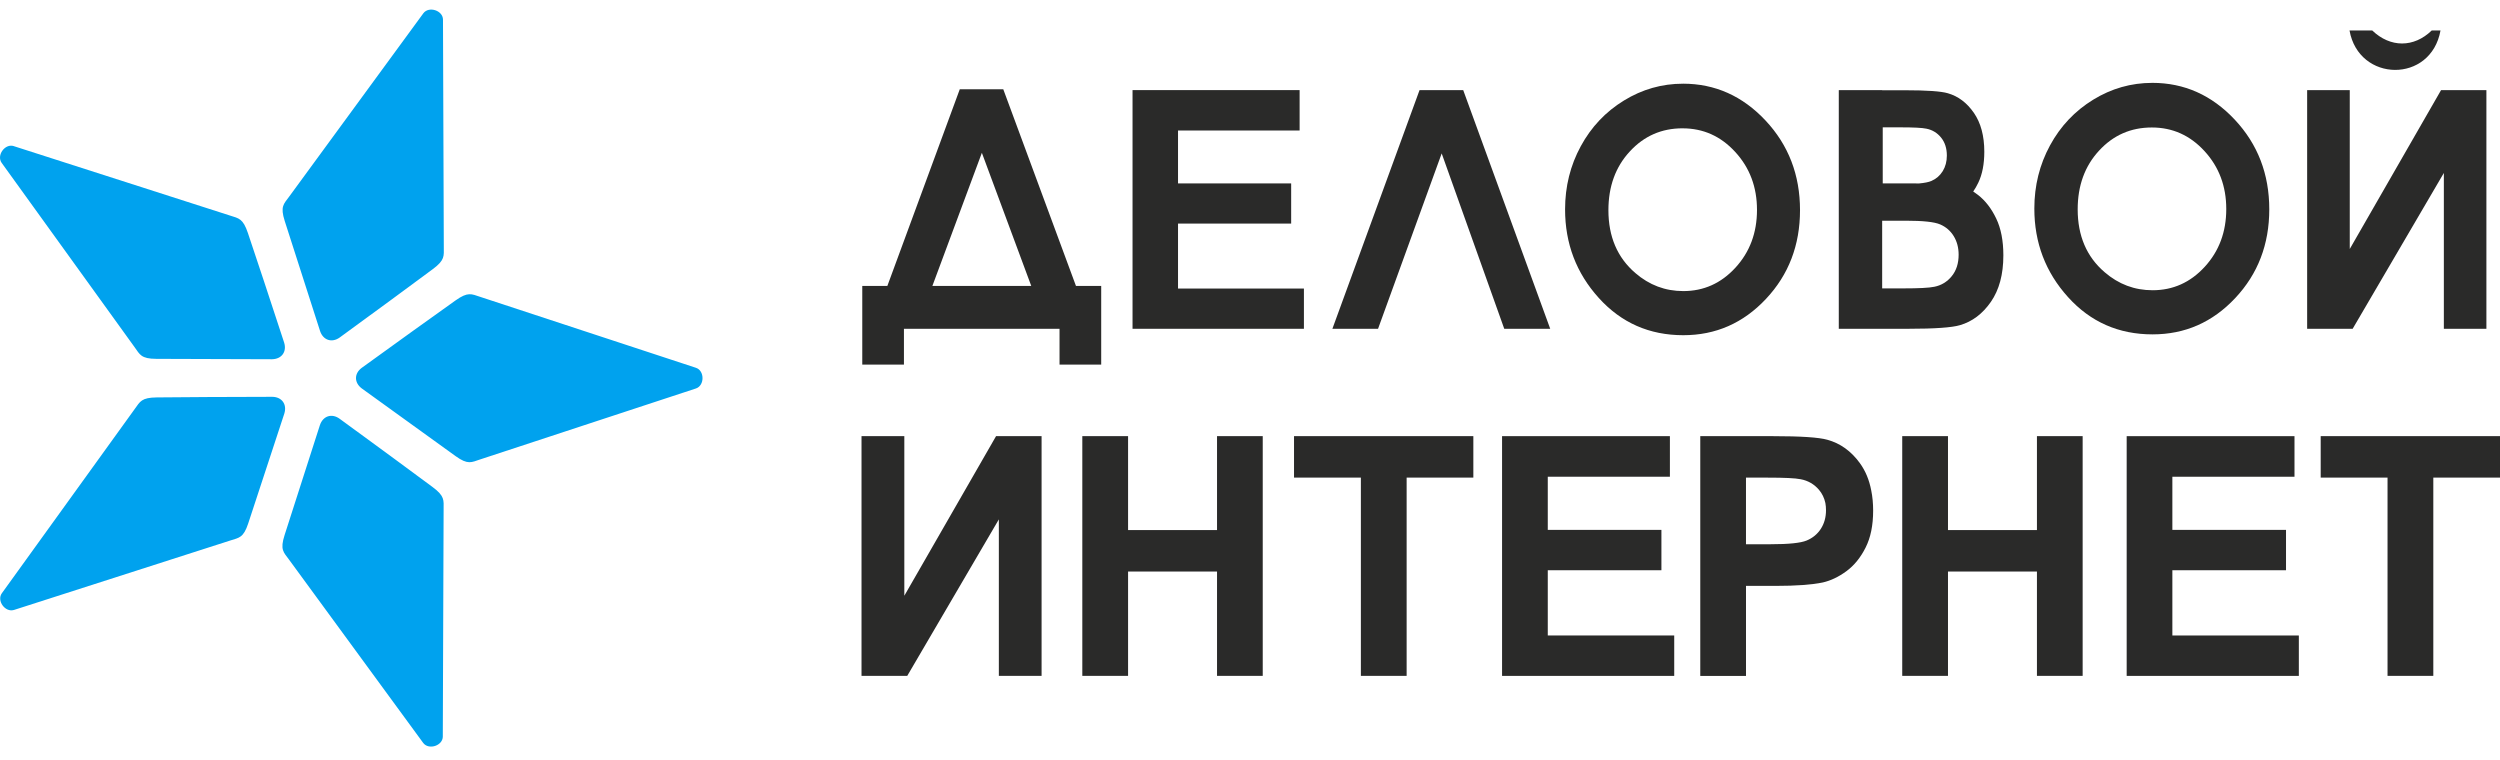
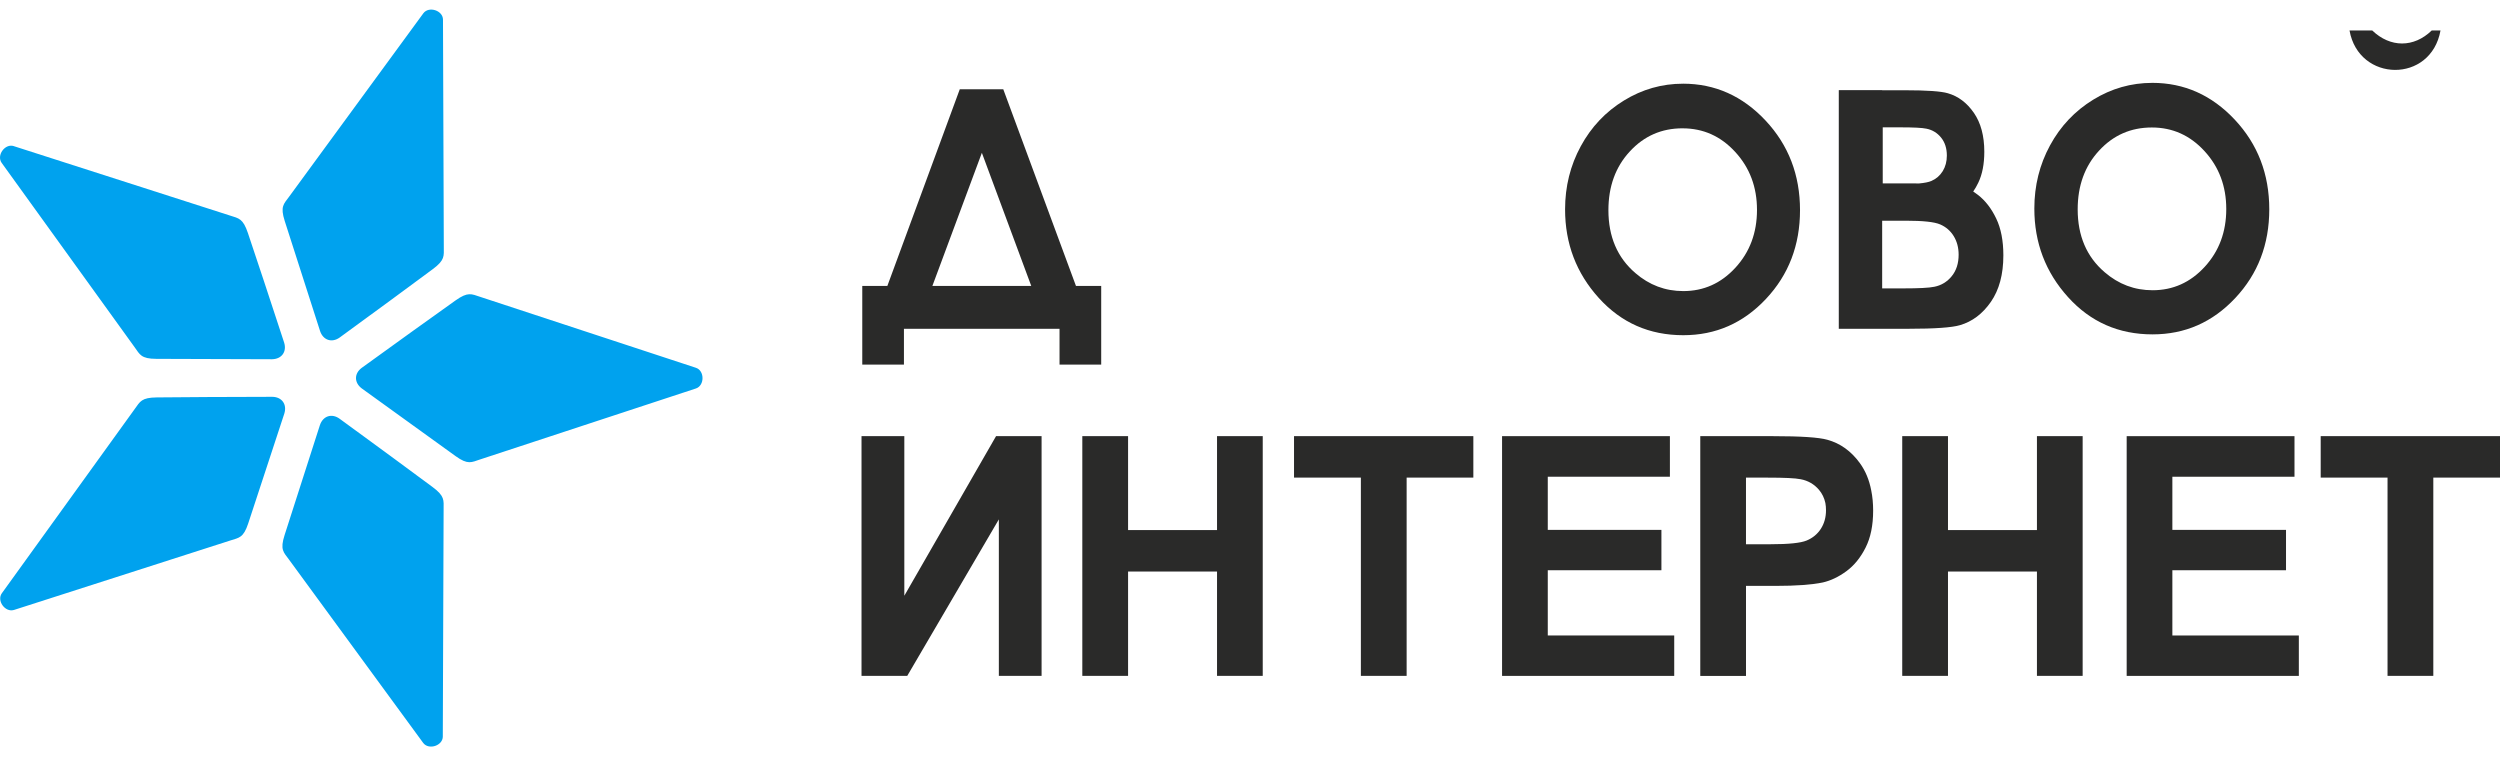
<svg xmlns="http://www.w3.org/2000/svg" xml:space="preserve" width="148" height="45" style="shape-rendering:geometricPrecision; text-rendering:geometricPrecision; image-rendering:optimizeQuality; fill-rule:evenodd; clip-rule:evenodd" viewBox="0 0 148 45">
  <defs>
    <style type="text/css">
   
    .fil0 {fill:#2A2A29}
    .fil1 {fill:#00A2EE}
   
  </style>
  </defs>
  <g id="Слой_x0020_1">
    <polygon class="fil0" points="141.342,40.013 141.342,28.275 137.385,28.275 137.385,25.82 148,25.821 148,28.275 144.052,28.275 144.052,40.013 " />
    <polygon class="fil0" points="112.612,40.013 112.612,25.82 115.321,25.821 115.321,31.38 120.587,31.38 120.587,25.82 123.293,25.821 123.293,40.013 120.587,40.013 120.587,33.835 115.321,33.835 115.321,40.013 " />
    <path class="fil0" d="M100.656 40.013l0 -14.192 4.322 0c1.637,0 2.706,0.072 3.203,0.214 0.764,0.21 1.407,0.671 1.923,1.382 0.331,0.456 0.556,0.997 0.674,1.623 0.074,0.367 0.112,0.764 0.112,1.19 0,0.869 -0.149,1.599 -0.447,2.188 -0.298,0.592 -0.674,1.056 -1.134,1.395 -0.457,0.336 -0.923,0.559 -1.395,0.668 -0.643,0.135 -1.575,0.204 -2.796,0.204l-1.755 0 0 5.329 -2.706 0zm2.706 -11.738l0 3.944 1.46 0c1.062,0 1.774,-0.072 2.131,-0.22 0.357,-0.148 0.637,-0.378 0.842,-0.694 0.202,-0.316 0.304,-0.681 0.304,-1.099 0,-0.15 -0.012,-0.293 -0.037,-0.428 -0.064,-0.299 -0.191,-0.561 -0.379,-0.782 -0.283,-0.332 -0.646,-0.543 -1.081,-0.625 -0.323,-0.066 -0.97,-0.095 -1.939,-0.095l-1.302 0z" />
    <polygon class="fil0" points="80.564,40.012 80.564,28.275 76.606,28.275 76.606,25.82 87.222,25.821 87.222,28.275 83.273,28.275 83.273,40.013 " />
    <polygon class="fil0" points="64.073,40.013 64.073,25.82 66.782,25.82 66.782,31.38 72.048,31.38 72.048,25.82 74.754,25.821 74.754,40.013 72.048,40.012 72.048,33.835 66.782,33.835 66.782,40.013 " />
    <path class="fil0" d="M108.856 5.335l0 14.129 4.119 0c1.561,0 2.579,-0.072 3.053,-0.214 0.729,-0.211 1.341,-0.671 1.833,-1.381 0.492,-0.711 0.738,-1.629 0.738,-2.75 0,-0.868 -0.142,-1.599 -0.426,-2.188 -0.284,-0.592 -0.642,-1.056 -1.081,-1.395 -0.092,-0.071 -0.184,-0.137 -0.277,-0.198 0.109,-0.158 0.209,-0.331 0.299,-0.52 0.238,-0.493 0.357,-1.105 0.357,-1.833 0,-0.94 -0.206,-1.71 -0.618,-2.305 -0.412,-0.595 -0.925,-0.982 -1.536,-1.158 -0.397,-0.119 -1.251,-0.179 -2.559,-0.179l-1.334 0 0 -0.007 -2.568 0zm2.568 11.738l0 -4.007 1.404 0c1.013,0 1.691,0.072 2.031,0.22 0.341,0.148 0.607,0.378 0.802,0.694 0.193,0.316 0.29,0.681 0.29,1.099 0,0.513 -0.136,0.938 -0.409,1.273 -0.27,0.332 -0.616,0.543 -1.031,0.625 -0.308,0.066 -0.924,0.096 -1.848,0.096l-1.241 0zm2.178 -6.212c-0.162,-0.003 -0.33,-0.005 -0.505,-0.005l-1.639 0 0 -3.317 1.04 0c0.775,0 1.291,0.025 1.549,0.08 0.347,0.069 0.638,0.246 0.864,0.524 0.228,0.281 0.343,0.637 0.343,1.067 0,0.35 -0.082,0.656 -0.243,0.921 -0.164,0.265 -0.387,0.458 -0.673,0.582 -0.158,0.069 -0.403,0.118 -0.735,0.148z" />
-     <polygon class="fil0" points="136.583,5.335 139.106,5.335 139.106,14.74 144.511,5.335 147.195,5.335 147.195,19.464 144.676,19.464 144.676,10.239 139.277,19.464 136.583,19.464 " />
    <polygon class="fil0" points="51.002,25.821 53.536,25.821 53.536,35.268 58.966,25.821 61.662,25.821 61.662,40.013 59.132,40.013 59.132,30.747 53.708,40.013 51.002,40.013 " />
    <path class="fil0" d="M99.633 4.954c1.895,0 3.523,0.727 4.884,2.178 1.364,1.454 2.044,3.224 2.044,5.31 0,2.069 -0.671,3.823 -2.016,5.254 -1.345,1.434 -2.976,2.148 -4.893,2.148 -2.007,0 -3.675,-0.734 -5.005,-2.207 -1.33,-1.47 -1.994,-3.217 -1.994,-5.241 0,-1.355 0.31,-2.602 0.929,-3.74 0.618,-1.138 1.47,-2.04 2.554,-2.704 1.081,-0.664 2.249,-0.997 3.498,-0.997zm-0.025 2.642c-1.24,0 -2.28,0.454 -3.122,1.369 -0.845,0.911 -1.268,2.072 -1.268,3.477 0,1.569 0.531,2.809 1.594,3.721 0.826,0.714 1.771,1.069 2.84,1.069 1.209,0 2.237,-0.461 3.085,-1.385 0.851,-0.927 1.277,-2.066 1.277,-3.421 0,-1.352 -0.429,-2.494 -1.286,-3.428 -0.854,-0.934 -1.895,-1.401 -3.119,-1.401z" />
    <path class="fil0" d="M127.414 4.905c1.895,0 3.523,0.727 4.883,2.178 1.364,1.454 2.044,3.224 2.044,5.31 0,2.069 -0.671,3.823 -2.016,5.254 -1.345,1.434 -2.976,2.148 -4.893,2.148 -2.007,0 -3.675,-0.734 -5.005,-2.207 -1.33,-1.47 -1.994,-3.217 -1.994,-5.241 0,-1.355 0.31,-2.602 0.929,-3.74 0.618,-1.138 1.47,-2.039 2.554,-2.704 1.081,-0.664 2.249,-0.997 3.498,-0.997zm-0.025 2.642c-1.24,0 -2.28,0.454 -3.122,1.369 -0.845,0.911 -1.268,2.072 -1.268,3.477 0,1.569 0.531,2.809 1.594,3.72 0.826,0.714 1.771,1.069 2.84,1.069 1.209,0 2.237,-0.461 3.085,-1.385 0.851,-0.927 1.277,-2.066 1.277,-3.421 0,-1.352 -0.429,-2.494 -1.286,-3.428 -0.854,-0.934 -1.895,-1.401 -3.119,-1.401z" />
-     <polygon class="fil0" points="89.052,19.465 85.348,9.082 81.58,19.465 78.877,19.465 84.037,5.335 86.622,5.335 91.773,19.465 " />
-     <polygon class="fil0" points="67.046,19.464 67.046,5.334 76.937,5.334 76.937,7.726 69.739,7.726 69.739,10.858 76.437,10.858 76.437,13.236 69.739,13.236 69.739,17.082 77.192,17.082 77.192,19.464 " />
    <polygon class="fil0" points="88.922,40.013 88.922,25.82 98.858,25.82 98.858,28.222 91.628,28.222 91.628,31.369 98.356,31.369 98.356,33.758 91.628,33.758 91.628,37.62 99.114,37.62 99.114,40.013 " />
    <polygon class="fil0" points="125.899,40.013 125.899,25.821 135.834,25.821 135.834,28.223 128.604,28.223 128.604,31.369 135.332,31.369 135.332,33.758 128.604,33.758 128.604,37.621 136.091,37.621 136.091,40.013 " />
    <path class="fil0" d="M56.819 5.285l2.575 0 4.303 11.642 1.494 0 0 4.658 -2.467 0 0 -2.122 -9.211 0 0 2.122 -2.467 0 0 -4.658 1.485 0 4.287 -11.642zm1.308 3.76l-2.93 7.882 5.853 0 -2.924 -7.882z" />
    <path class="fil0" d="M139.093 1.805l1.345 0c1.068,1.026 2.465,1.026 3.519,0l0.521 0c-0.561,3.144 -4.839,3.079 -5.386,0z" />
    <path class="fil1" d="M26.225 1.164c0.015,4.5 0.033,8.935 0.048,13.457 0.002,0.536 0.073,0.773 -0.651,1.311 -0.934,0.694 -1.488,1.105 -2.428,1.792 -1.027,0.752 -2.054,1.503 -3.082,2.255 -0.464,0.333 -0.98,0.164 -1.163,-0.378l-2.093 -6.517c-0.277,-0.863 -0.058,-1.006 0.259,-1.439 2.59,-3.54 5.386,-7.357 7.948,-10.859 0.327,-0.437 1.16,-0.166 1.162,0.378zm-25.41 7.487c4.285,1.376 8.508,2.729 12.813,4.113 0.51,0.164 0.758,0.17 1.046,1.025 0.371,1.103 0.591,1.757 0.954,2.862 0.397,1.209 0.795,2.418 1.192,3.627 0.173,0.544 -0.147,0.982 -0.719,0.989l-6.845 -0.023c-0.907,-0.003 -0.975,-0.256 -1.288,-0.691 -2.567,-3.557 -5.333,-7.396 -7.872,-10.915 -0.314,-0.446 0.201,-1.154 0.719,-0.989zm-0.705 26.469c2.633,-3.65 5.225,-7.248 7.871,-10.915 0.313,-0.434 0.395,-0.668 1.298,-0.678 1.164,-0.012 1.853,-0.019 3.017,-0.023 1.273,-0.004 2.546,-0.009 3.818,-0.013 0.571,0.004 0.889,0.444 0.719,0.989l-2.137 6.503c-0.283,0.862 -0.545,0.848 -1.055,1.012 -4.176,1.342 -8.682,2.787 -12.813,4.114 -0.522,0.161 -1.036,-0.547 -0.718,-0.989zm41.092 -13.346c-4.276,-1.405 -8.487,-2.792 -12.784,-4.204 -0.509,-0.167 -0.713,-0.308 -1.448,0.214 -0.949,0.674 -1.511,1.074 -2.454,1.755 -1.032,0.745 -2.064,1.489 -3.097,2.234 -0.46,0.338 -0.458,0.881 0,1.223l5.551 4.005c0.735,0.53 0.939,0.366 1.448,0.199 4.168,-1.369 8.662,-2.849 12.784,-4.204 0.517,-0.176 0.516,-1.052 -0,-1.222zm-14.988 21.828c0.015,-4.5 0.033,-8.935 0.048,-13.457 0.002,-0.536 0.073,-0.773 -0.651,-1.311 -0.934,-0.694 -1.488,-1.105 -2.427,-1.792 -1.027,-0.752 -2.054,-1.503 -3.082,-2.255 -0.464,-0.333 -0.98,-0.163 -1.163,0.378l-2.093 6.517c-0.277,0.863 -0.058,1.006 0.259,1.439 2.59,3.54 5.386,7.357 7.948,10.859 0.327,0.437 1.16,0.166 1.162,-0.378z" />
  </g>
</svg>